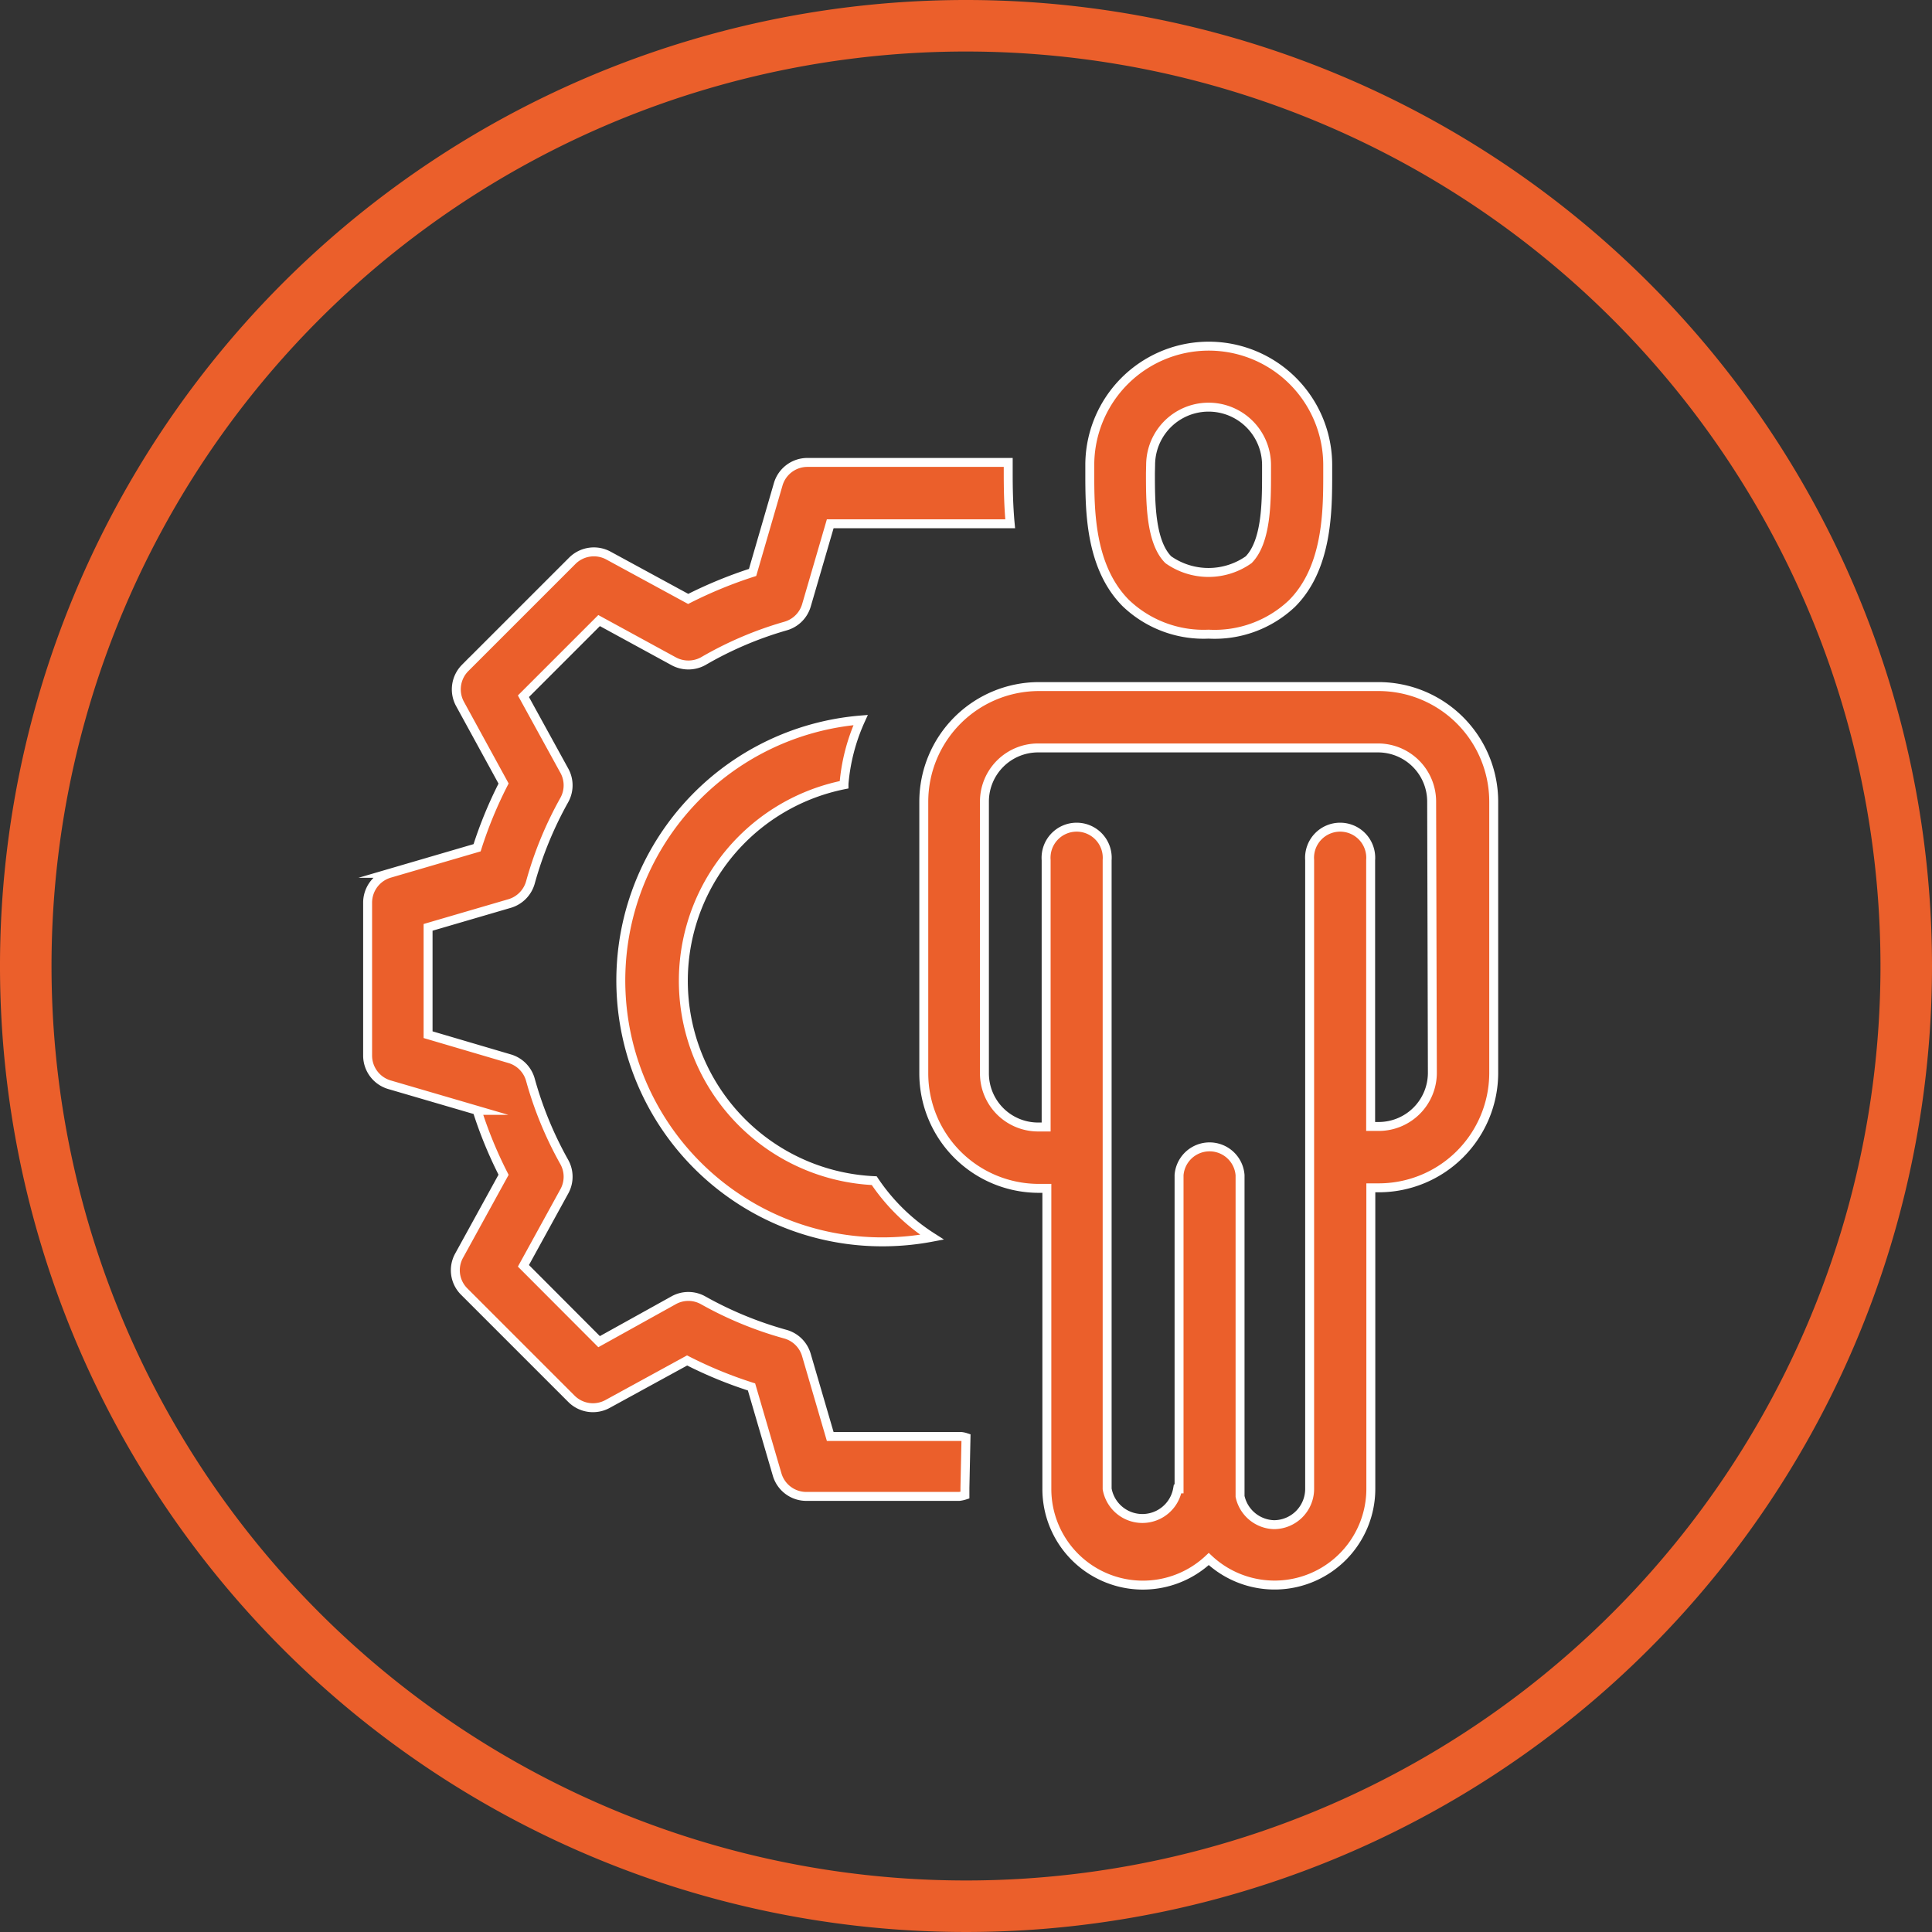
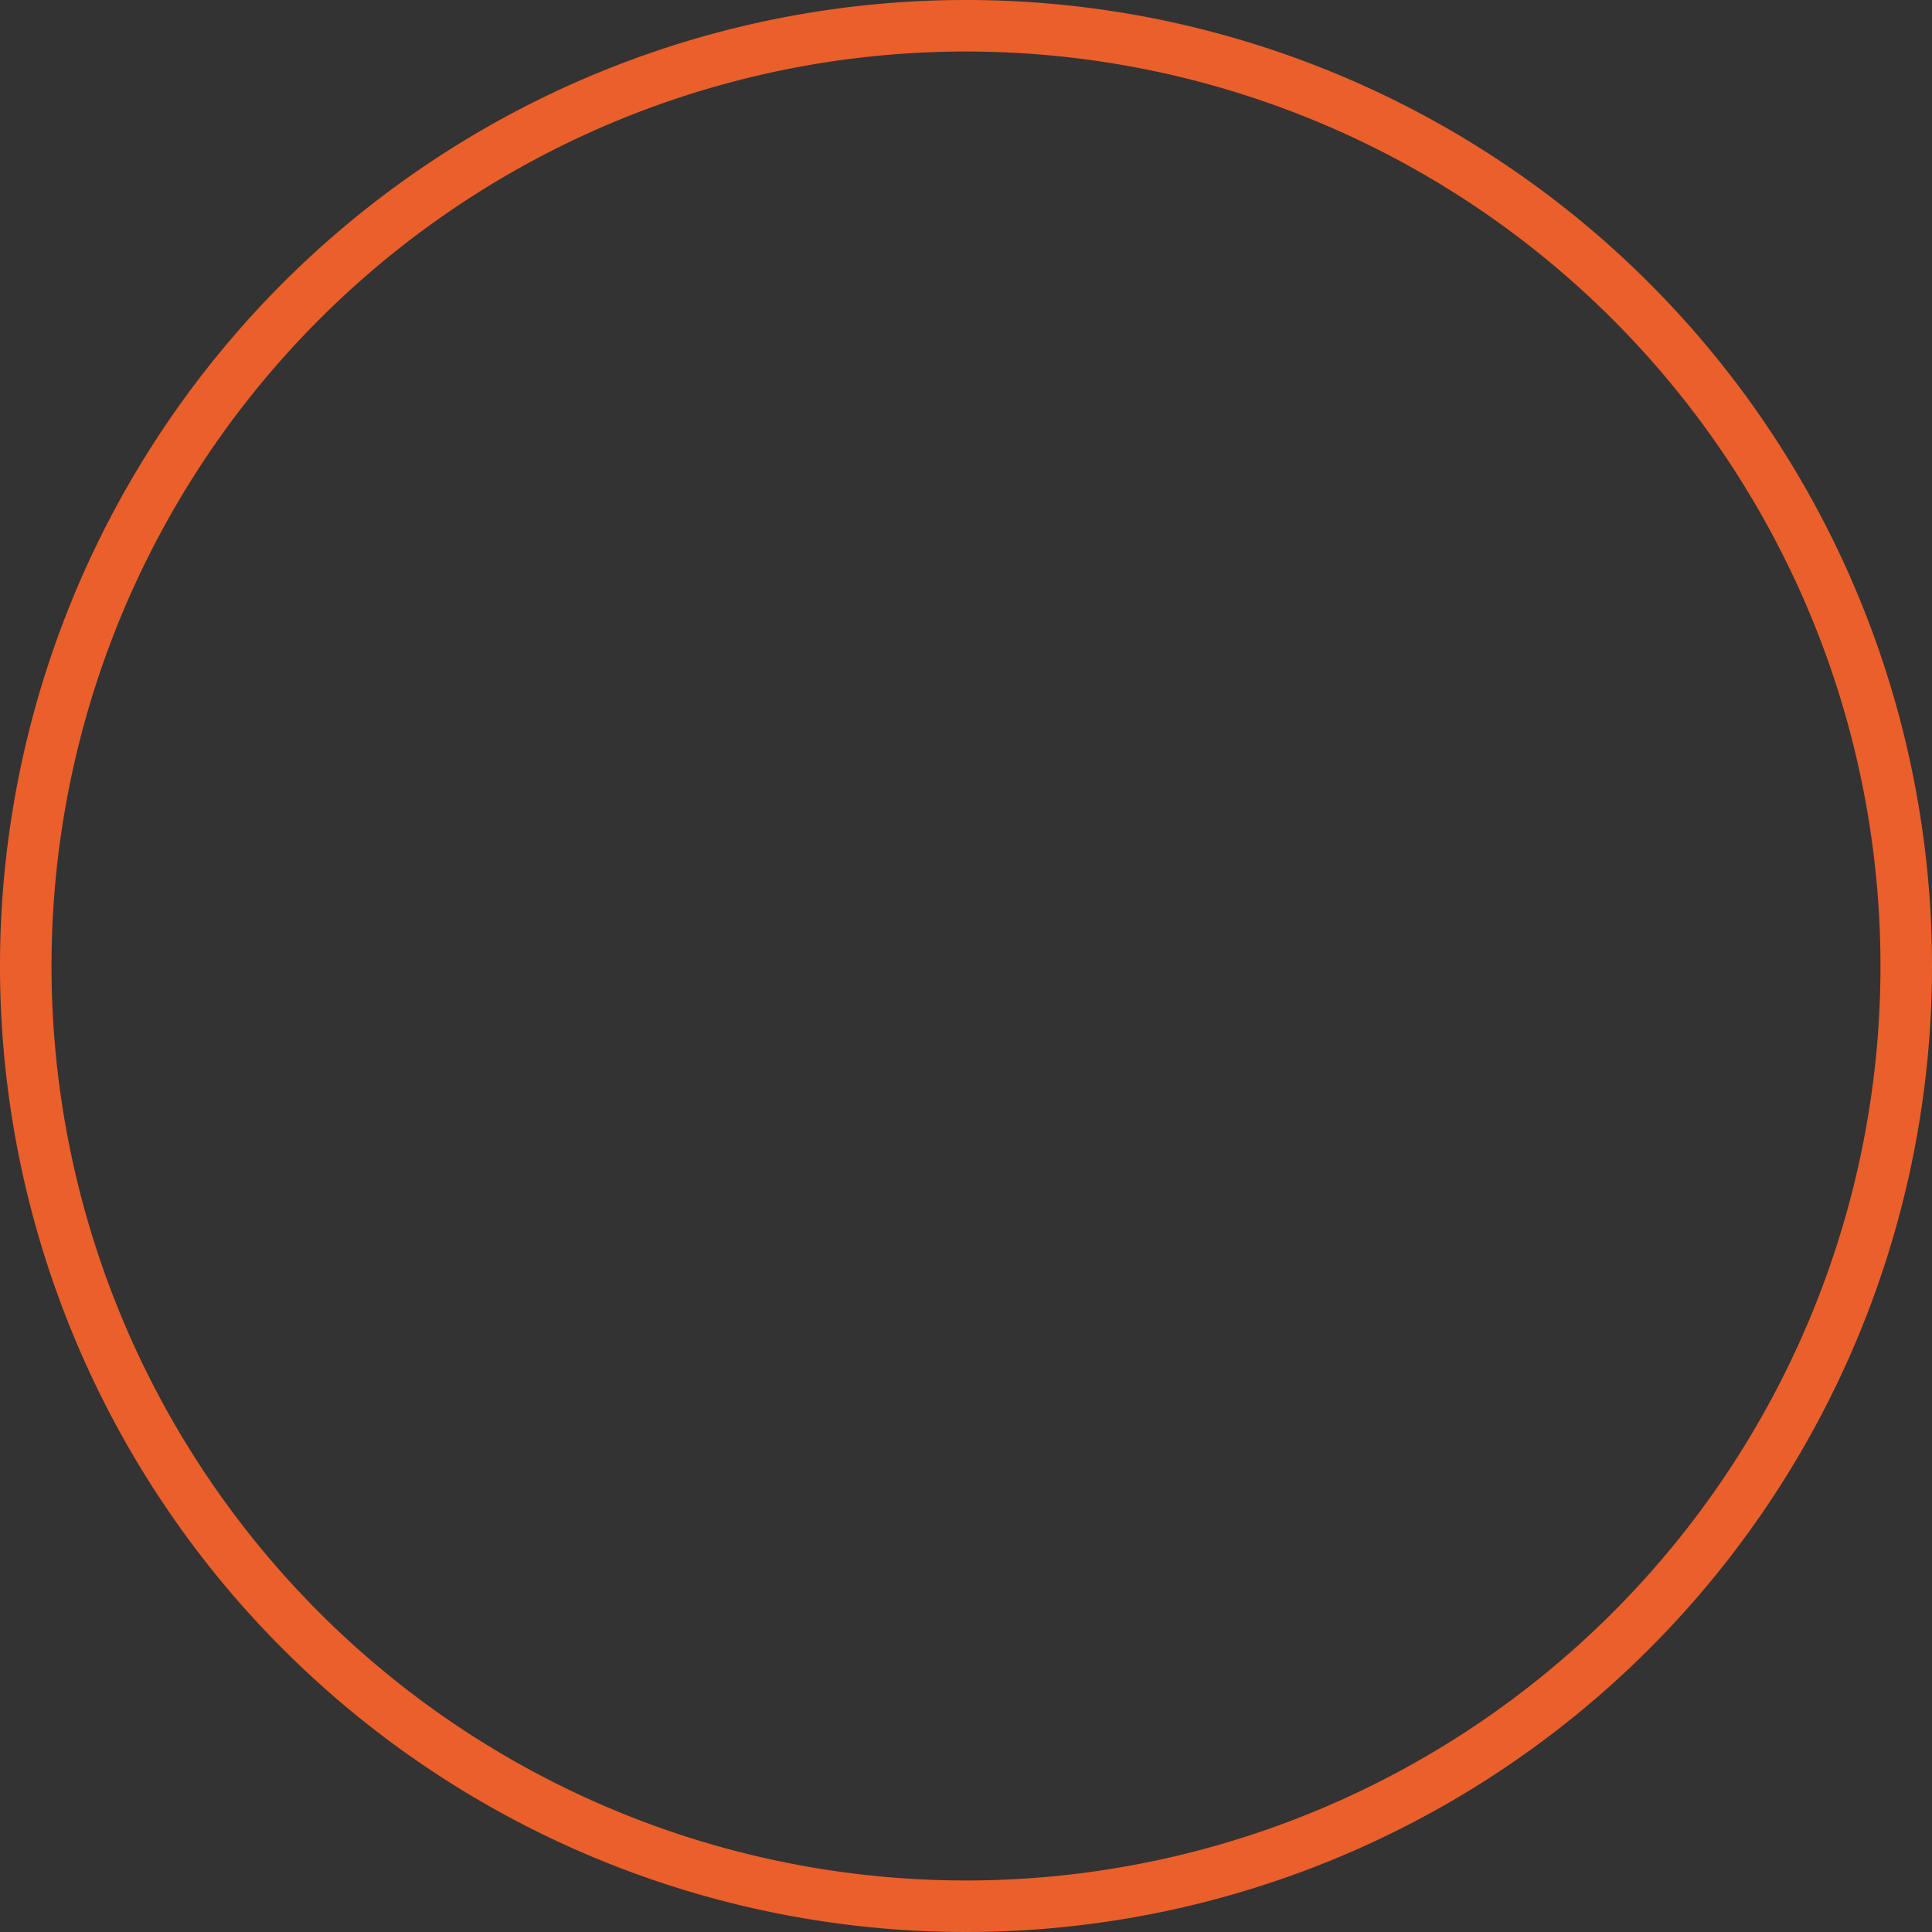
<svg xmlns="http://www.w3.org/2000/svg" width="108" height="108" viewBox="0 0 108 108">
  <rect x="0" y="0" width="108" height="108" fill="#333333" stroke="none" />
  <defs>
    <style>.cls-1,.cls-2{fill:#eb5f2b;}.cls-2{stroke:#fff;stroke-miterlimit:10;stroke-width:0.5px;}</style>
  </defs>
  <g id="Layer_2" data-name="Layer 2">
    <g id="Layer_1-2" data-name="Layer 1">
      <path class="cls-1" d="M54,0a54,54,0,1,0,54,54A54,54,0,0,0,54,0Zm0,105.12A51.12,51.12,0,1,1,105.12,54,51.12,51.12,0,0,1,54,105.12Z" />
-       <path class="cls-2" d="M67.56,35.45a6.29,6.29,0,0,0,4.66-1.71c2-2,2-5.19,2-7.28V26a6.65,6.65,0,1,0-13.3,0v.42c0,2.09,0,5.25,2,7.28A6.29,6.29,0,0,0,67.56,35.45ZM64.32,26a3.24,3.24,0,1,1,6.48,0v.44c0,1.62,0,3.83-1,4.85a3.9,3.9,0,0,1-4.49,0c-1-1-1-3.23-1-4.85ZM77.07,38.38h-19a6.44,6.44,0,0,0-6.43,6.43V60a6.43,6.43,0,0,0,6.43,6.43h.45V83.23a5.37,5.37,0,0,0,9.05,3.92,5.38,5.38,0,0,0,9.06-3.92V66.4h.45A6.43,6.43,0,0,0,83.5,60V44.81A6.44,6.44,0,0,0,77.07,38.38Zm3,21.59a3,3,0,0,1-3,3h-.45V48.08a1.71,1.71,0,1,0-3.41,0V83.23a2,2,0,0,1-2,2,2,2,0,0,1-1.89-1.58V65.69a1.71,1.71,0,0,0-3.41,0V83.23h-.08a2,2,0,0,1-3.94,0V48.08a1.71,1.71,0,1,0-3.41,0V63h-.45a3,3,0,0,1-3-3V44.81a3,3,0,0,1,3-3h19a3,3,0,0,1,3,3ZM54,80.36a1.27,1.27,0,0,0-.28-.06H46.41l-1.33-4.55a1.7,1.7,0,0,0-1.18-1.17,20.62,20.62,0,0,1-4.59-1.89,1.69,1.69,0,0,0-1.66,0L33.49,75l-4.23-4.24,2.28-4.15a1.69,1.69,0,0,0,0-1.66,20.62,20.62,0,0,1-1.89-4.59,1.7,1.7,0,0,0-1.17-1.18l-4.55-1.34v-6l4.55-1.33a1.71,1.71,0,0,0,1.17-1.18,20.7,20.7,0,0,1,1.89-4.6,1.69,1.69,0,0,0,0-1.66l-2.28-4.15,4.23-4.23,4.16,2.27a1.72,1.72,0,0,0,1.66,0A20.18,20.18,0,0,1,43.9,35a1.7,1.7,0,0,0,1.18-1.16l1.33-4.56H56.47c-.1-1.08-.11-2.09-.11-2.86V26c0-.05,0-.1,0-.15H45.14a1.7,1.7,0,0,0-1.64,1.23L42.07,32a24.73,24.73,0,0,0-3.6,1.48L34,31.05a1.71,1.71,0,0,0-2,.29l-6,6a1.7,1.7,0,0,0-.29,2l2.44,4.46a23.55,23.55,0,0,0-1.48,3.59l-4.89,1.43a1.71,1.71,0,0,0-1.23,1.64v8.54a1.7,1.7,0,0,0,1.23,1.64l4.89,1.43a23.67,23.67,0,0,0,1.48,3.6L25.66,70.2a1.68,1.68,0,0,0,.29,2l6,6a1.7,1.7,0,0,0,2,.29l4.46-2.44a23.67,23.67,0,0,0,3.6,1.48l1.43,4.89a1.7,1.7,0,0,0,1.64,1.23h8.54a1.65,1.65,0,0,0,.32-.07c0-.14,0-.27,0-.41ZM47.18,43.82a10.76,10.76,0,0,1,.93-3.57,14.61,14.61,0,0,0,1.3,29.17,14.87,14.87,0,0,0,2.69-.26A11,11,0,0,1,48.87,66a11.18,11.18,0,0,1-1.69-22.13Z" />
    </g>
  </g>
</svg>